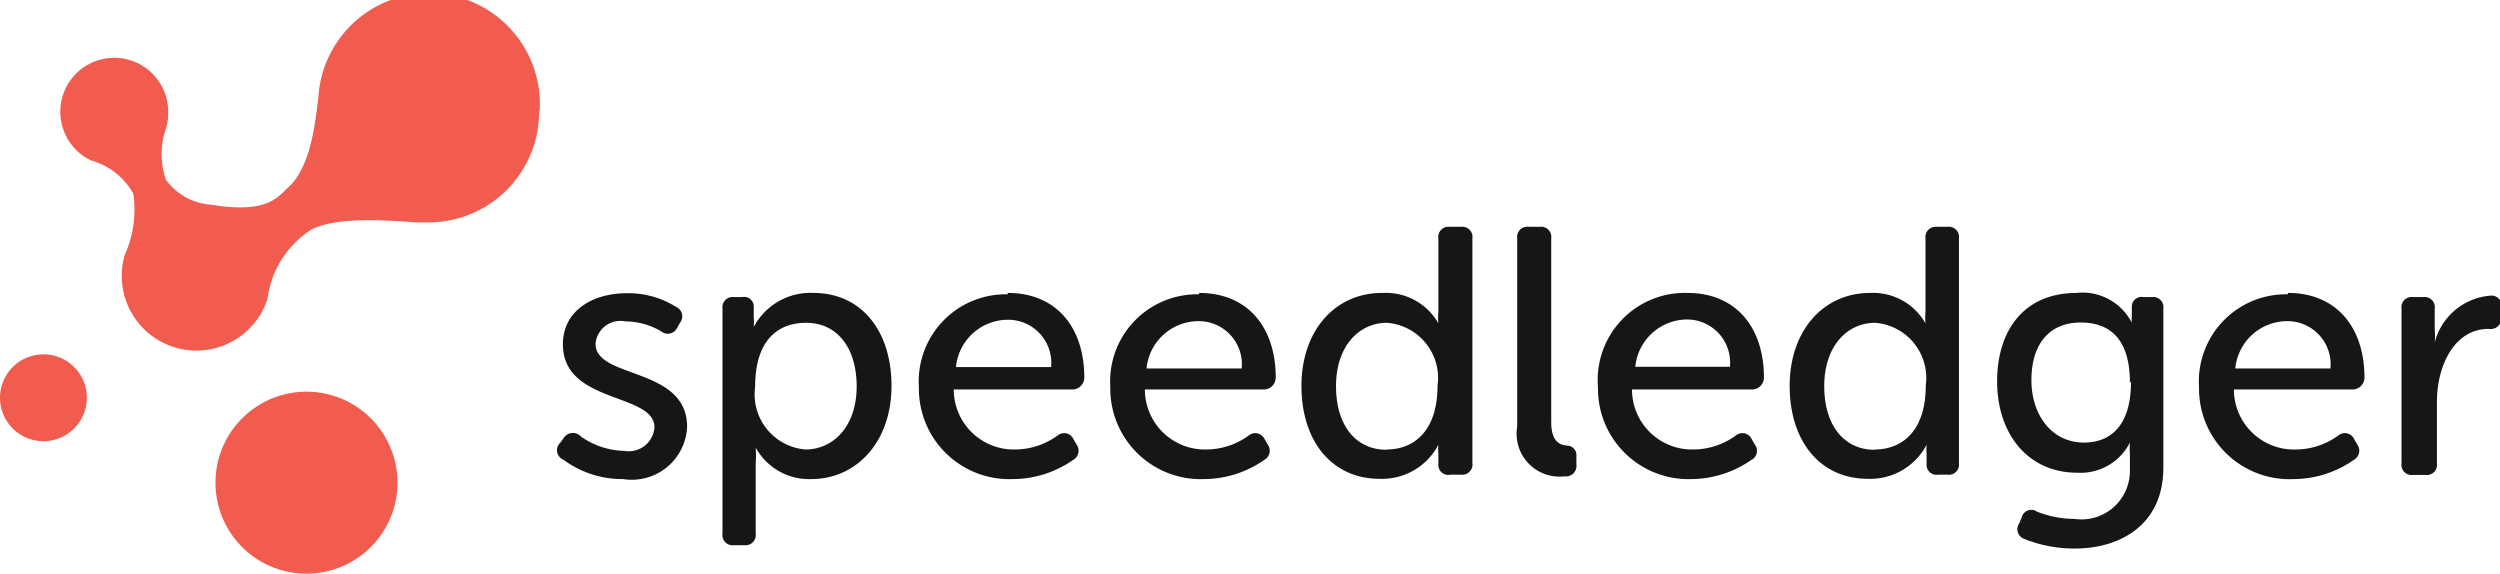
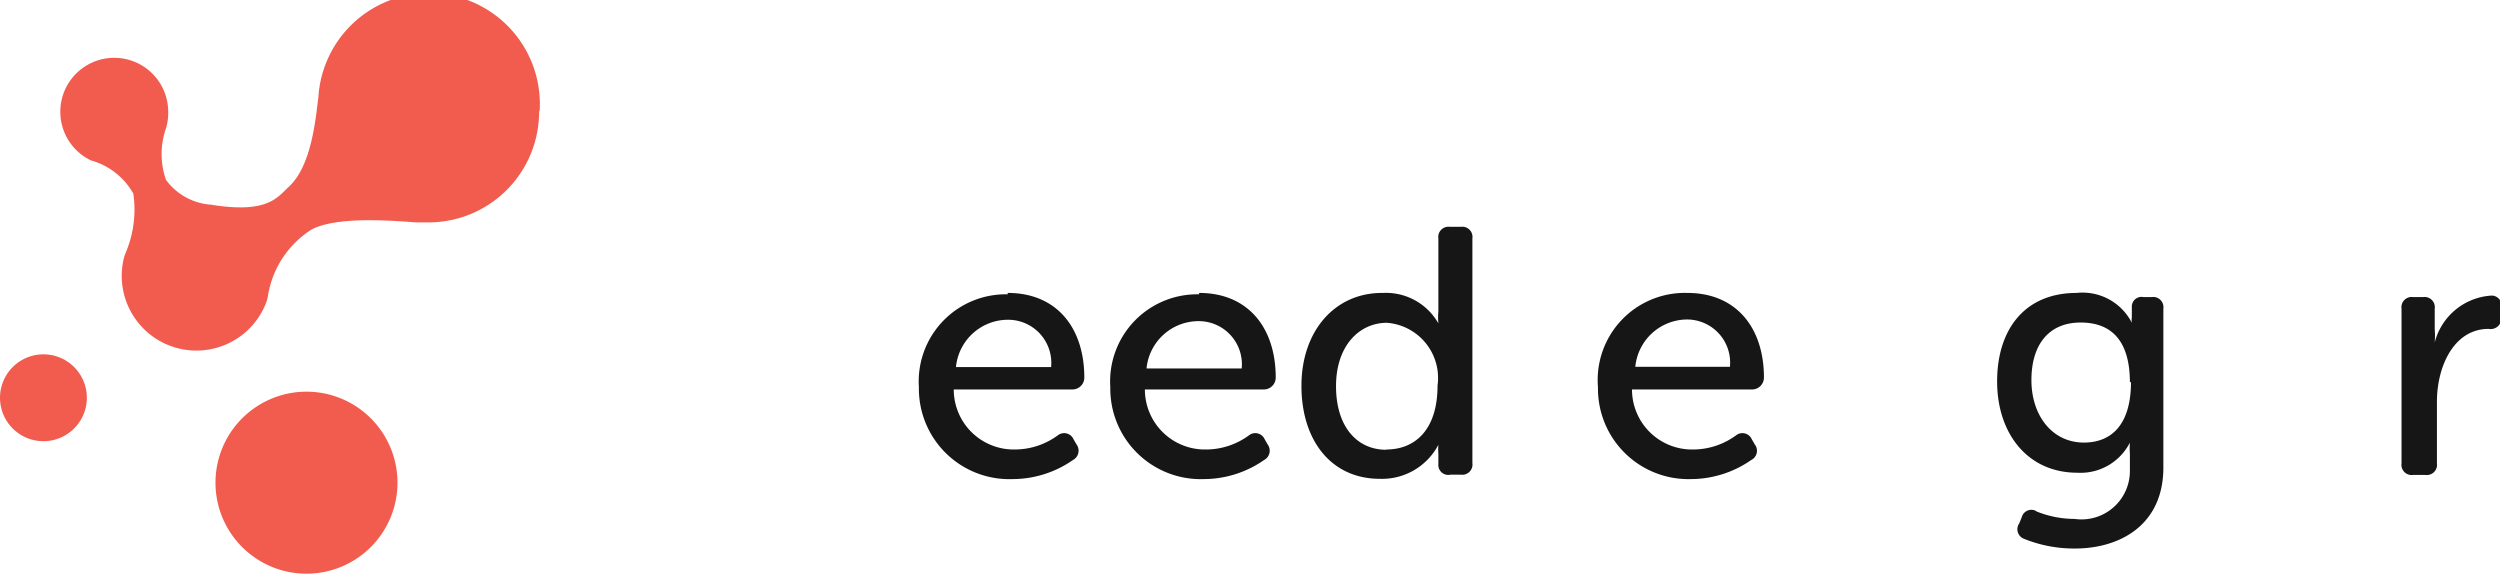
<svg xmlns="http://www.w3.org/2000/svg" id="Layer_1" data-name="Layer 1" viewBox="0 0 90.38 20.75">
  <defs>
    <style>.cls-1{fill:#f15c4f;}.cls-2{fill:#171617;}</style>
  </defs>
  <title>logo-red</title>
  <path class="cls-1" d="M11.08,14.16a3.29,3.29,0,1,0,3.29,3.29,3.29,3.29,0,0,0-3.29-3.29" />
  <path class="cls-1" d="M1.57,12.81a1.57,1.57,0,1,0,1.57,1.57,1.57,1.57,0,0,0-1.57-1.57" />
  <path class="cls-1" d="M19.51,4a4,4,0,0,0-8-.48h0c-0.1.73-.23,2.51-1.11,3.27C10,7.18,9.6,7.72,7.63,7.4A2.2,2.2,0,0,1,6,6.5,2.83,2.83,0,0,1,6,4.64,1.92,1.92,0,0,0,6.08,4,1.95,1.95,0,1,0,3.29,5.8h0A2.53,2.53,0,0,1,4.82,7a4,4,0,0,1-.26,2.1L4.5,9.25h0a2.7,2.7,0,0,0,5.13,1.67h0a1.57,1.57,0,0,0,.05-0.18v0a3.49,3.49,0,0,1,1.58-2.44c0.9-.48,2.83-0.33,3.78-0.26l0.33,0h0.19a4,4,0,0,0,3.93-4" />
-   <path class="cls-2" d="M20.26,16l0.13-.18A0.39,0.39,0,0,1,21,15.78a2.81,2.81,0,0,0,1.57.52,0.93,0.93,0,0,0,1.09-.85c0-1.26-3.31-.84-3.31-3,0-1.22,1.07-1.85,2.32-1.85a3.26,3.26,0,0,1,1.78.5,0.37,0.37,0,0,1,.14.56l-0.11.19a0.37,0.37,0,0,1-.56.14,2.55,2.55,0,0,0-1.31-.37,0.9,0.9,0,0,0-1.08.81c0,1.28,3.31.82,3.31,3a2,2,0,0,1-2.31,1.89,3.58,3.58,0,0,1-2.16-.7A0.37,0.37,0,0,1,20.26,16" />
-   <path class="cls-2" d="M26.12,11.16a0.37,0.37,0,0,1,.42-0.42h0.29a0.35,0.35,0,0,1,.42.36v0.38a2.34,2.34,0,0,1,0,.34h0a2.32,2.32,0,0,1,2.16-1.23c1.73,0,2.82,1.37,2.82,3.36S31,17.32,29.32,17.32a2.2,2.2,0,0,1-2-1.14h0a3.67,3.67,0,0,1,0,.56v2.55a0.37,0.37,0,0,1-.41.42H26.54a0.37,0.37,0,0,1-.42-0.42V11.16Zm3,5.09c1,0,1.85-.83,1.85-2.28s-0.75-2.3-1.82-2.3-1.85.67-1.85,2.31a2,2,0,0,0,1.82,2.27" />
  <path class="cls-2" d="M36.43,10.59c1.78,0,2.77,1.27,2.77,3.06a0.43,0.43,0,0,1-.43.43H34.48a2.17,2.17,0,0,0,2.22,2.17,2.63,2.63,0,0,0,1.54-.51,0.37,0.37,0,0,1,.57.14l0.11,0.19a0.38,0.38,0,0,1-.13.56,3.82,3.82,0,0,1-2.17.69A3.27,3.27,0,0,1,33.22,14a3.15,3.15,0,0,1,3.21-3.36M38,13.27a1.56,1.56,0,0,0-1.56-1.71,1.89,1.89,0,0,0-1.88,1.71H38Z" />
  <path class="cls-2" d="M43.35,10.59c1.78,0,2.77,1.27,2.77,3.06a0.43,0.43,0,0,1-.43.43H41.39a2.17,2.17,0,0,0,2.22,2.17,2.63,2.63,0,0,0,1.54-.51,0.37,0.37,0,0,1,.57.14l0.11,0.19a0.38,0.38,0,0,1-.13.56,3.82,3.82,0,0,1-2.17.69A3.27,3.27,0,0,1,40.14,14a3.15,3.15,0,0,1,3.21-3.36m1.54,2.68a1.56,1.56,0,0,0-1.56-1.71,1.89,1.89,0,0,0-1.88,1.71h3.44Z" />
  <path class="cls-2" d="M50,10.59a2.18,2.18,0,0,1,2,1.1h0a2.46,2.46,0,0,1,0-.43V8.62a0.37,0.37,0,0,1,.42-0.42h0.39a0.37,0.37,0,0,1,.42.42v8.12a0.37,0.37,0,0,1-.42.42H52.44A0.36,0.36,0,0,1,52,16.77V16.4a2,2,0,0,1,0-.32h0a2.3,2.3,0,0,1-2.12,1.23c-1.74,0-2.83-1.37-2.83-3.36s1.21-3.36,2.91-3.36m0.16,5.66c1,0,1.85-.67,1.85-2.31a2,2,0,0,0-1.83-2.27c-1,0-1.84.83-1.84,2.29s0.75,2.3,1.82,2.3" />
-   <path class="cls-2" d="M54.85,8.62a0.37,0.37,0,0,1,.42-0.42h0.39a0.37,0.37,0,0,1,.42.42v6.64c0,0.72.32,0.83,0.58,0.85a0.34,0.34,0,0,1,.33.37v0.31a0.38,0.38,0,0,1-.43.43,1.55,1.55,0,0,1-1.71-1.8V8.62Z" />
  <path class="cls-2" d="M61,10.59c1.78,0,2.77,1.27,2.77,3.06a0.43,0.43,0,0,1-.43.43H59a2.17,2.17,0,0,0,2.22,2.17,2.63,2.63,0,0,0,1.54-.51,0.37,0.37,0,0,1,.57.14l0.11,0.19a0.37,0.37,0,0,1-.13.56,3.82,3.82,0,0,1-2.17.69A3.27,3.27,0,0,1,57.77,14,3.15,3.15,0,0,1,61,10.59m1.54,2.68A1.56,1.56,0,0,0,61,11.55a1.89,1.89,0,0,0-1.88,1.71h3.44Z" />
-   <path class="cls-2" d="M67.61,10.59a2.18,2.18,0,0,1,2,1.1h0a2.46,2.46,0,0,1,0-.43V8.62A0.37,0.37,0,0,1,70,8.2H70.4a0.37,0.37,0,0,1,.42.42v8.12a0.37,0.37,0,0,1-.42.42H70.07a0.36,0.36,0,0,1-.42-0.39V16.4a2,2,0,0,1,0-.32h0a2.3,2.3,0,0,1-2.12,1.23c-1.74,0-2.83-1.37-2.83-3.36s1.21-3.36,2.91-3.36m0.16,5.66c1,0,1.85-.67,1.85-2.31a2,2,0,0,0-1.83-2.27c-1,0-1.84.83-1.84,2.29s0.75,2.3,1.82,2.3" />
  <path class="cls-2" d="M73.6,18.48a3.7,3.7,0,0,0,1.4.28A1.75,1.75,0,0,0,77,17V16.4A2.57,2.57,0,0,1,77,16h0a2,2,0,0,1-1.9,1.09c-1.8,0-2.9-1.42-2.9-3.3s1-3.2,2.87-3.2a2,2,0,0,1,2,1.08h0a0.72,0.72,0,0,1,0-.2V11.1a0.35,0.35,0,0,1,.42-0.36h0.3a0.37,0.37,0,0,1,.42.42V16.9c0,2.12-1.62,2.93-3.19,2.93a4.83,4.83,0,0,1-1.87-.36A0.37,0.37,0,0,1,73,18.92l0.09-.22a0.36,0.36,0,0,1,.53-0.22M77,13.83c0-1.69-.83-2.17-1.78-2.17-1.16,0-1.78.81-1.78,2.08S74.18,16,75.34,16c0.89,0,1.7-.53,1.7-2.2" />
-   <path class="cls-2" d="M82.71,10.59c1.78,0,2.77,1.27,2.77,3.06a0.43,0.43,0,0,1-.43.43H80.76A2.17,2.17,0,0,0,83,16.25a2.63,2.63,0,0,0,1.54-.51,0.37,0.37,0,0,1,.57.14l0.11,0.19a0.38,0.38,0,0,1-.13.56,3.82,3.82,0,0,1-2.17.69A3.27,3.27,0,0,1,79.5,14a3.15,3.15,0,0,1,3.21-3.36m1.54,2.68a1.56,1.56,0,0,0-1.56-1.71,1.89,1.89,0,0,0-1.88,1.71h3.44Z" />
  <path class="cls-2" d="M86.82,11.16a0.37,0.37,0,0,1,.42-0.42H87.6a0.37,0.37,0,0,1,.42.42V11.9a3,3,0,0,1,0,.48h0a2.26,2.26,0,0,1,2-1.69,0.36,0.36,0,0,1,.41.42v0.36a0.39,0.39,0,0,1-.46.42c-1.26,0-1.87,1.36-1.87,2.63v2.23a0.37,0.37,0,0,1-.42.42H87.24a0.37,0.37,0,0,1-.42-0.42V11.16Z" />
</svg>